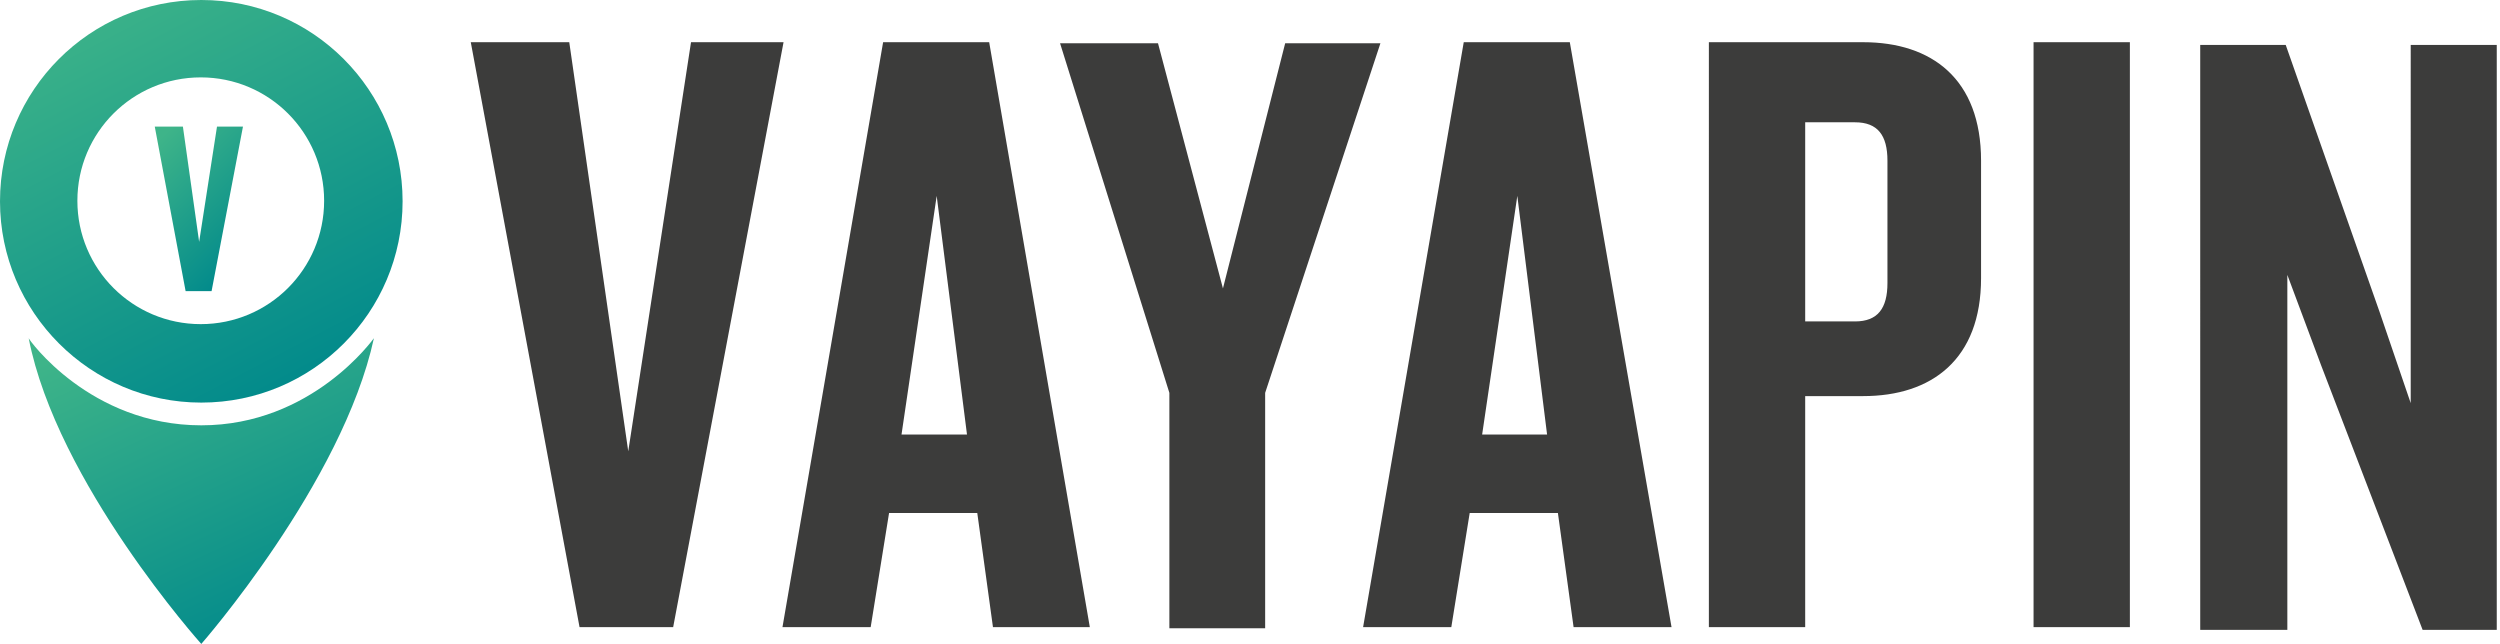
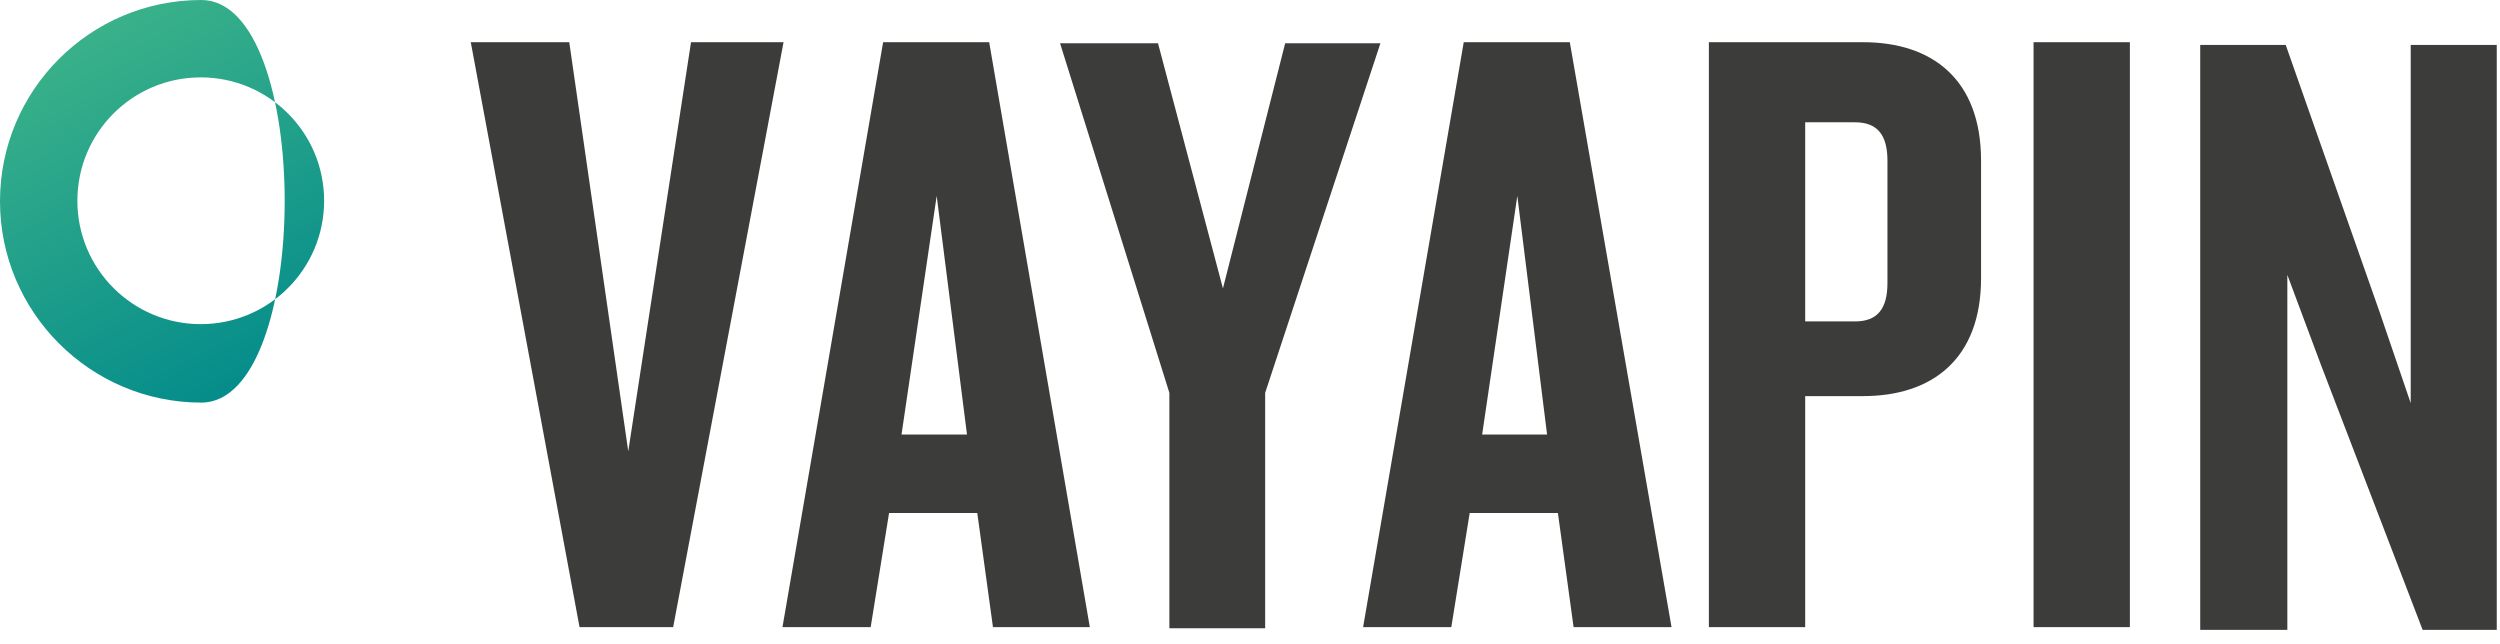
<svg xmlns="http://www.w3.org/2000/svg" width="462" height="119" fill="none">
-   <path fill="url(#a)" d="M37.2 0C16.6 0 0 16.7 0 37.2s16.7 37.2 37.2 37.2c20.6 0 37.2-16.7 37.2-37.2S57.8 0 37.2 0m-.1 59.9c-12.6 0-22.8-10.2-22.8-22.8s10.2-22.8 22.8-22.8 22.8 10.2 22.8 22.8-10.2 22.8-22.8 22.8" />
-   <path fill="url(#b)" fill-rule="evenodd" d="M37.2 119s26.1-29.8 31.9-56.5c-.1.1-11.4 16.1-31.9 16.1-20.6 0-31.9-15.9-31.9-16.1C10.5 89.2 37.2 119 37.2 119" clip-rule="evenodd" />
-   <path fill="url(#c)" d="M39.1 53.8h-4.8l-5.7-30.4h5.2l3 21.3 3.3-21.3h4.8z" />
+   <path fill="url(#a)" d="M37.2 0C16.6 0 0 16.7 0 37.2s16.7 37.2 37.2 37.2S57.8 0 37.2 0m-.1 59.9c-12.6 0-22.8-10.2-22.8-22.8s10.2-22.8 22.8-22.8 22.8 10.2 22.8 22.8-10.2 22.8-22.8 22.8" />
  <path fill="#3C3C3B" d="M124.4 115.9h-17.3L87 7.8h18.2l10.9 75.6 11.6-75.6h17.1zm59.1 0-2.9-21.1h-16.3l-3.4 21.1h-16.3L163.2 7.8h19.6l18.6 108.1zm-10.4-79.7-6.5 44.1h12.1zm60.7 36.4v43.5h-17.7V72.6L195.9 8H214l12 45.3L237.5 8h17.6zm57 43.3-2.9-21.1h-16.3l-3.4 21.1h-16.3L270.5 7.8h19.6l18.8 108.1zm-10.4-79.7-6.5 44.1h12zm63.9 37h-10.7v42.7h-17.8V7.8h28.5c12.7 0 21.8 6.8 21.8 21.9v21.7c0 15-9.1 21.8-21.8 21.8m4.5-43.5c0-4.7-1.8-7.1-6-7.1h-9.2v36.8h9.2c4.2 0 6-2.4 6-7.1zm44.8-21.9h-17.8v108.1h17.8zm54.1 108.6-18.8-49-6.2-16.6v65.6h-16.1V8.3h15.8l17.4 49.5 5.7 16.7V8.3h15.9v108.1z" />
  <defs>
    <linearGradient id="a" x1="14.531" x2="53.475" y1="0" y2="74.4" gradientUnits="userSpaceOnUse">
      <stop stop-color="#3EB489" />
      <stop offset="1" stop-color="#00898B" />
    </linearGradient>
    <linearGradient id="b" x1="17.761" x2="45.226" y1="62.5" y2="121.749" gradientUnits="userSpaceOnUse">
      <stop stop-color="#3EB489" />
      <stop offset="1" stop-color="#00898B" />
    </linearGradient>
    <linearGradient id="c" x1="31.784" x2="51.143" y1="23.4" y2="43.23" gradientUnits="userSpaceOnUse">
      <stop stop-color="#3EB489" />
      <stop offset="1" stop-color="#00898B" />
    </linearGradient>
  </defs>
</svg>